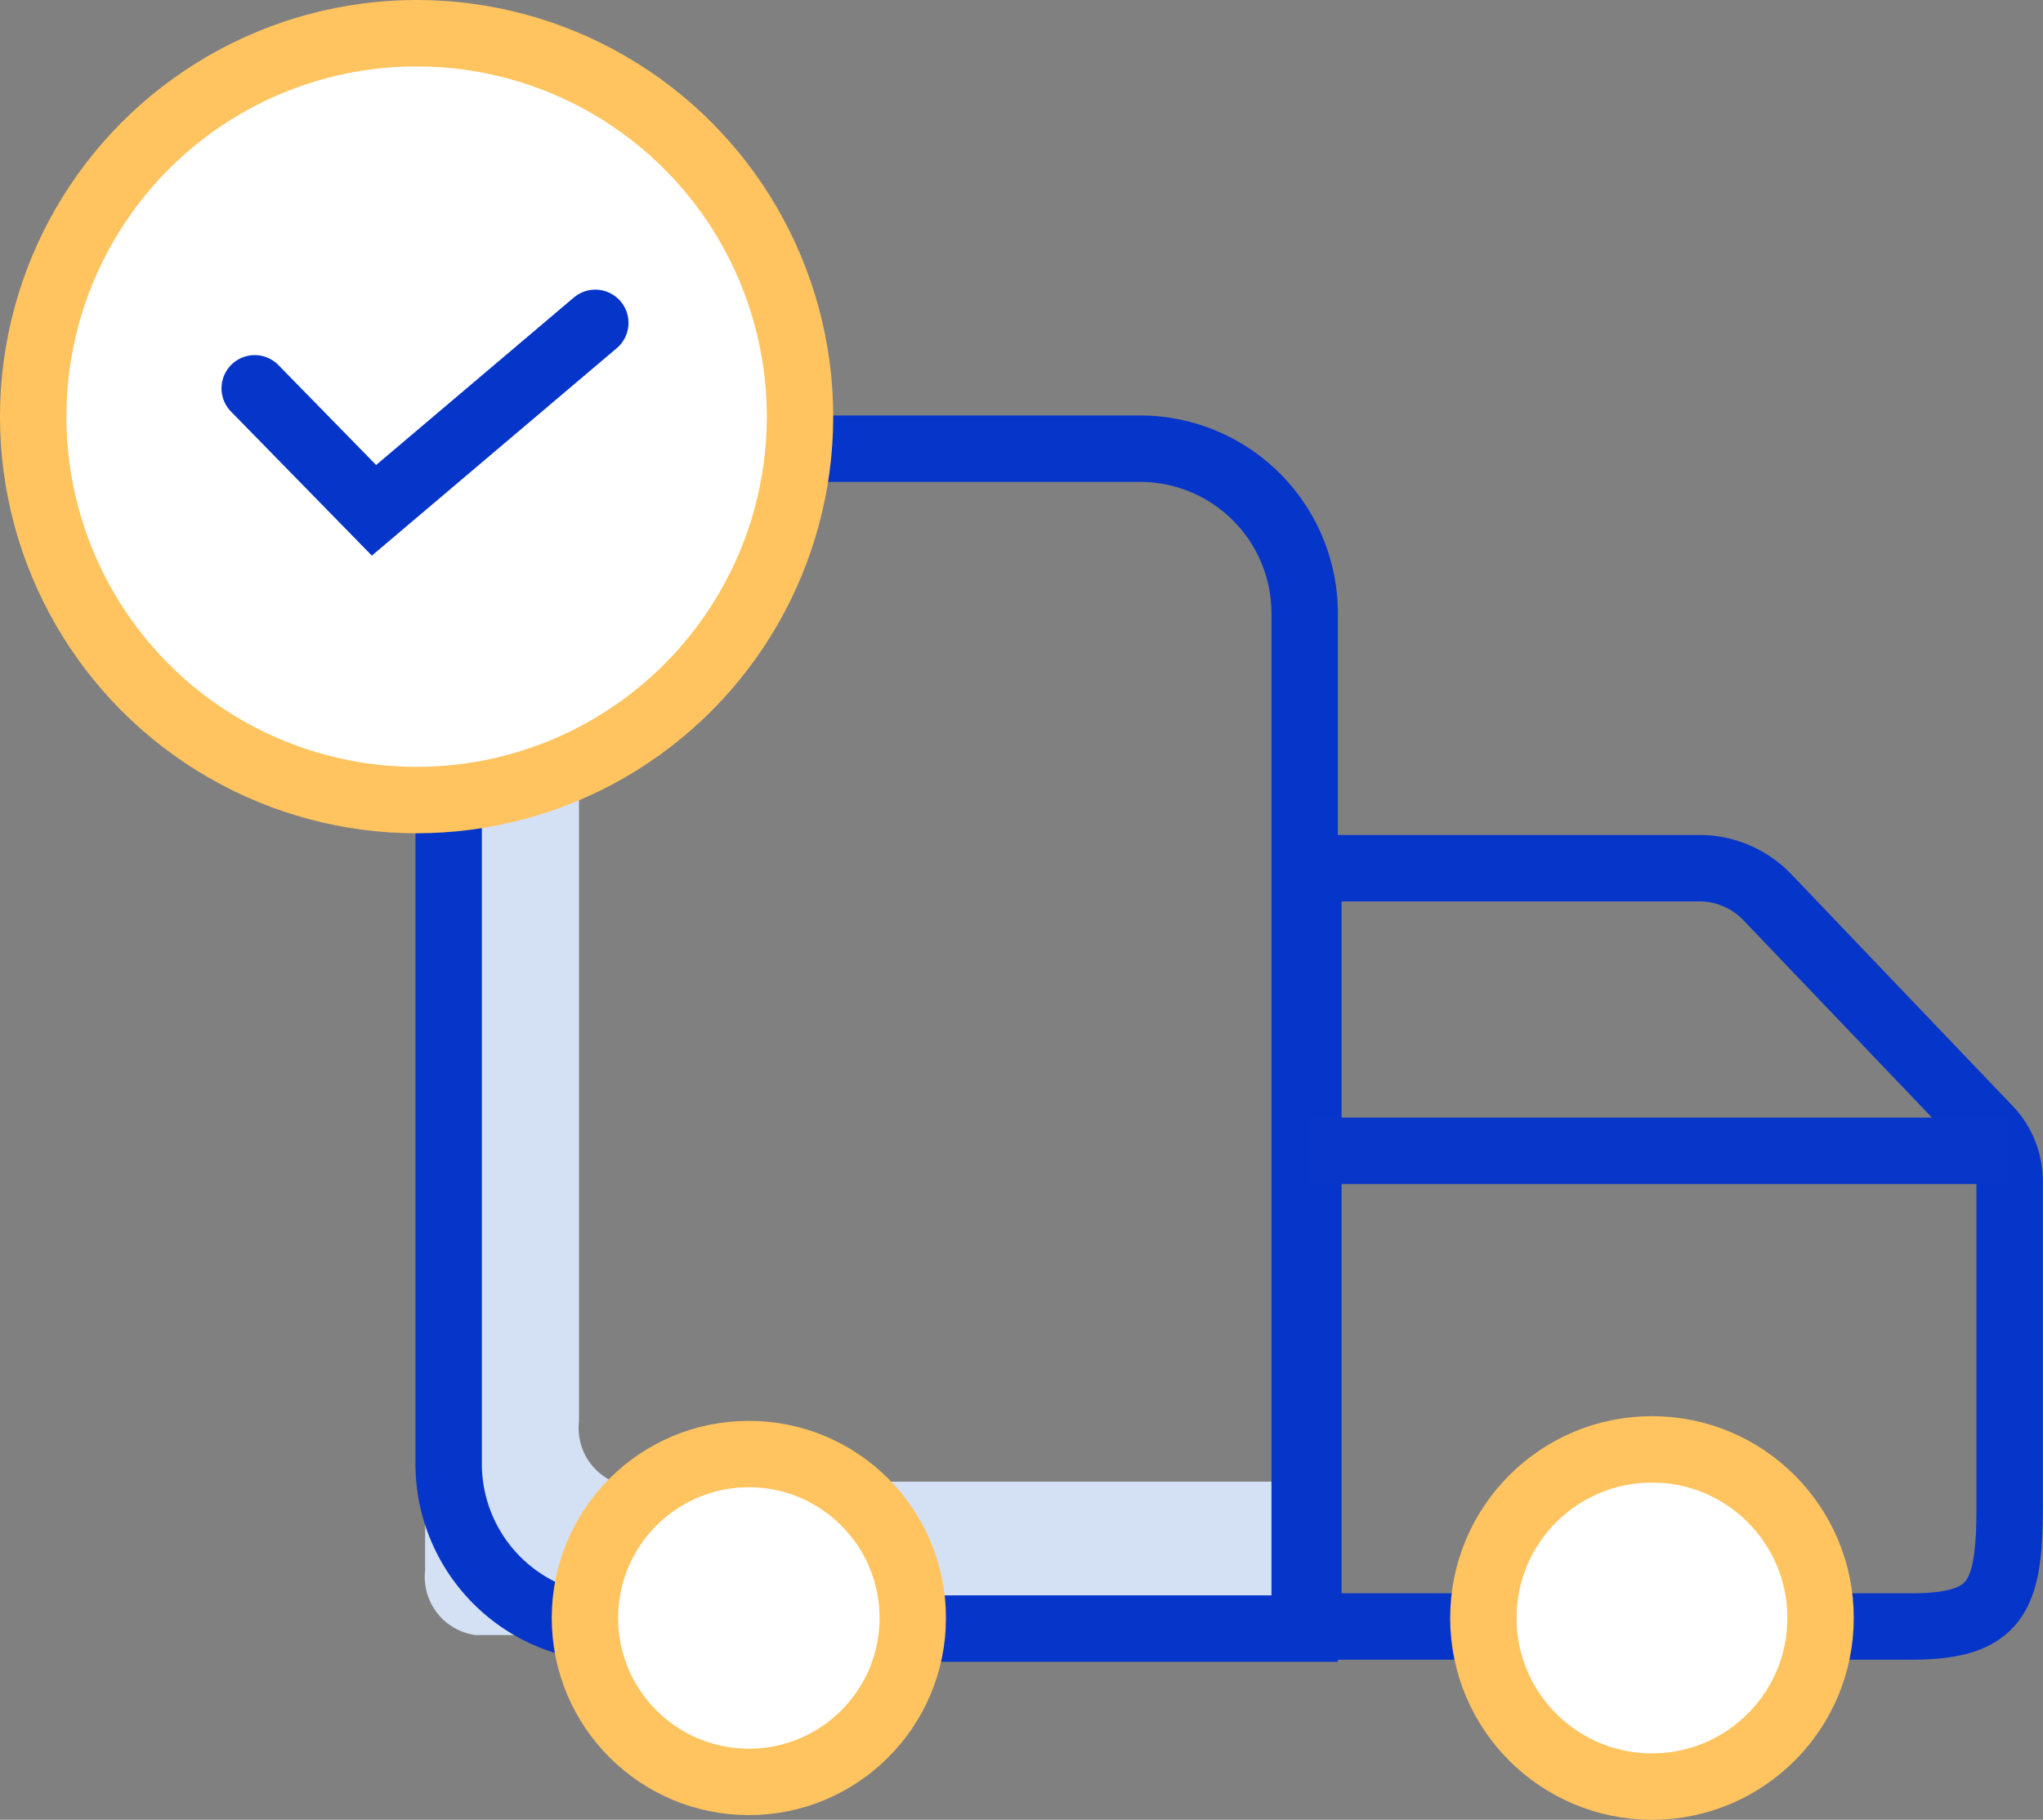
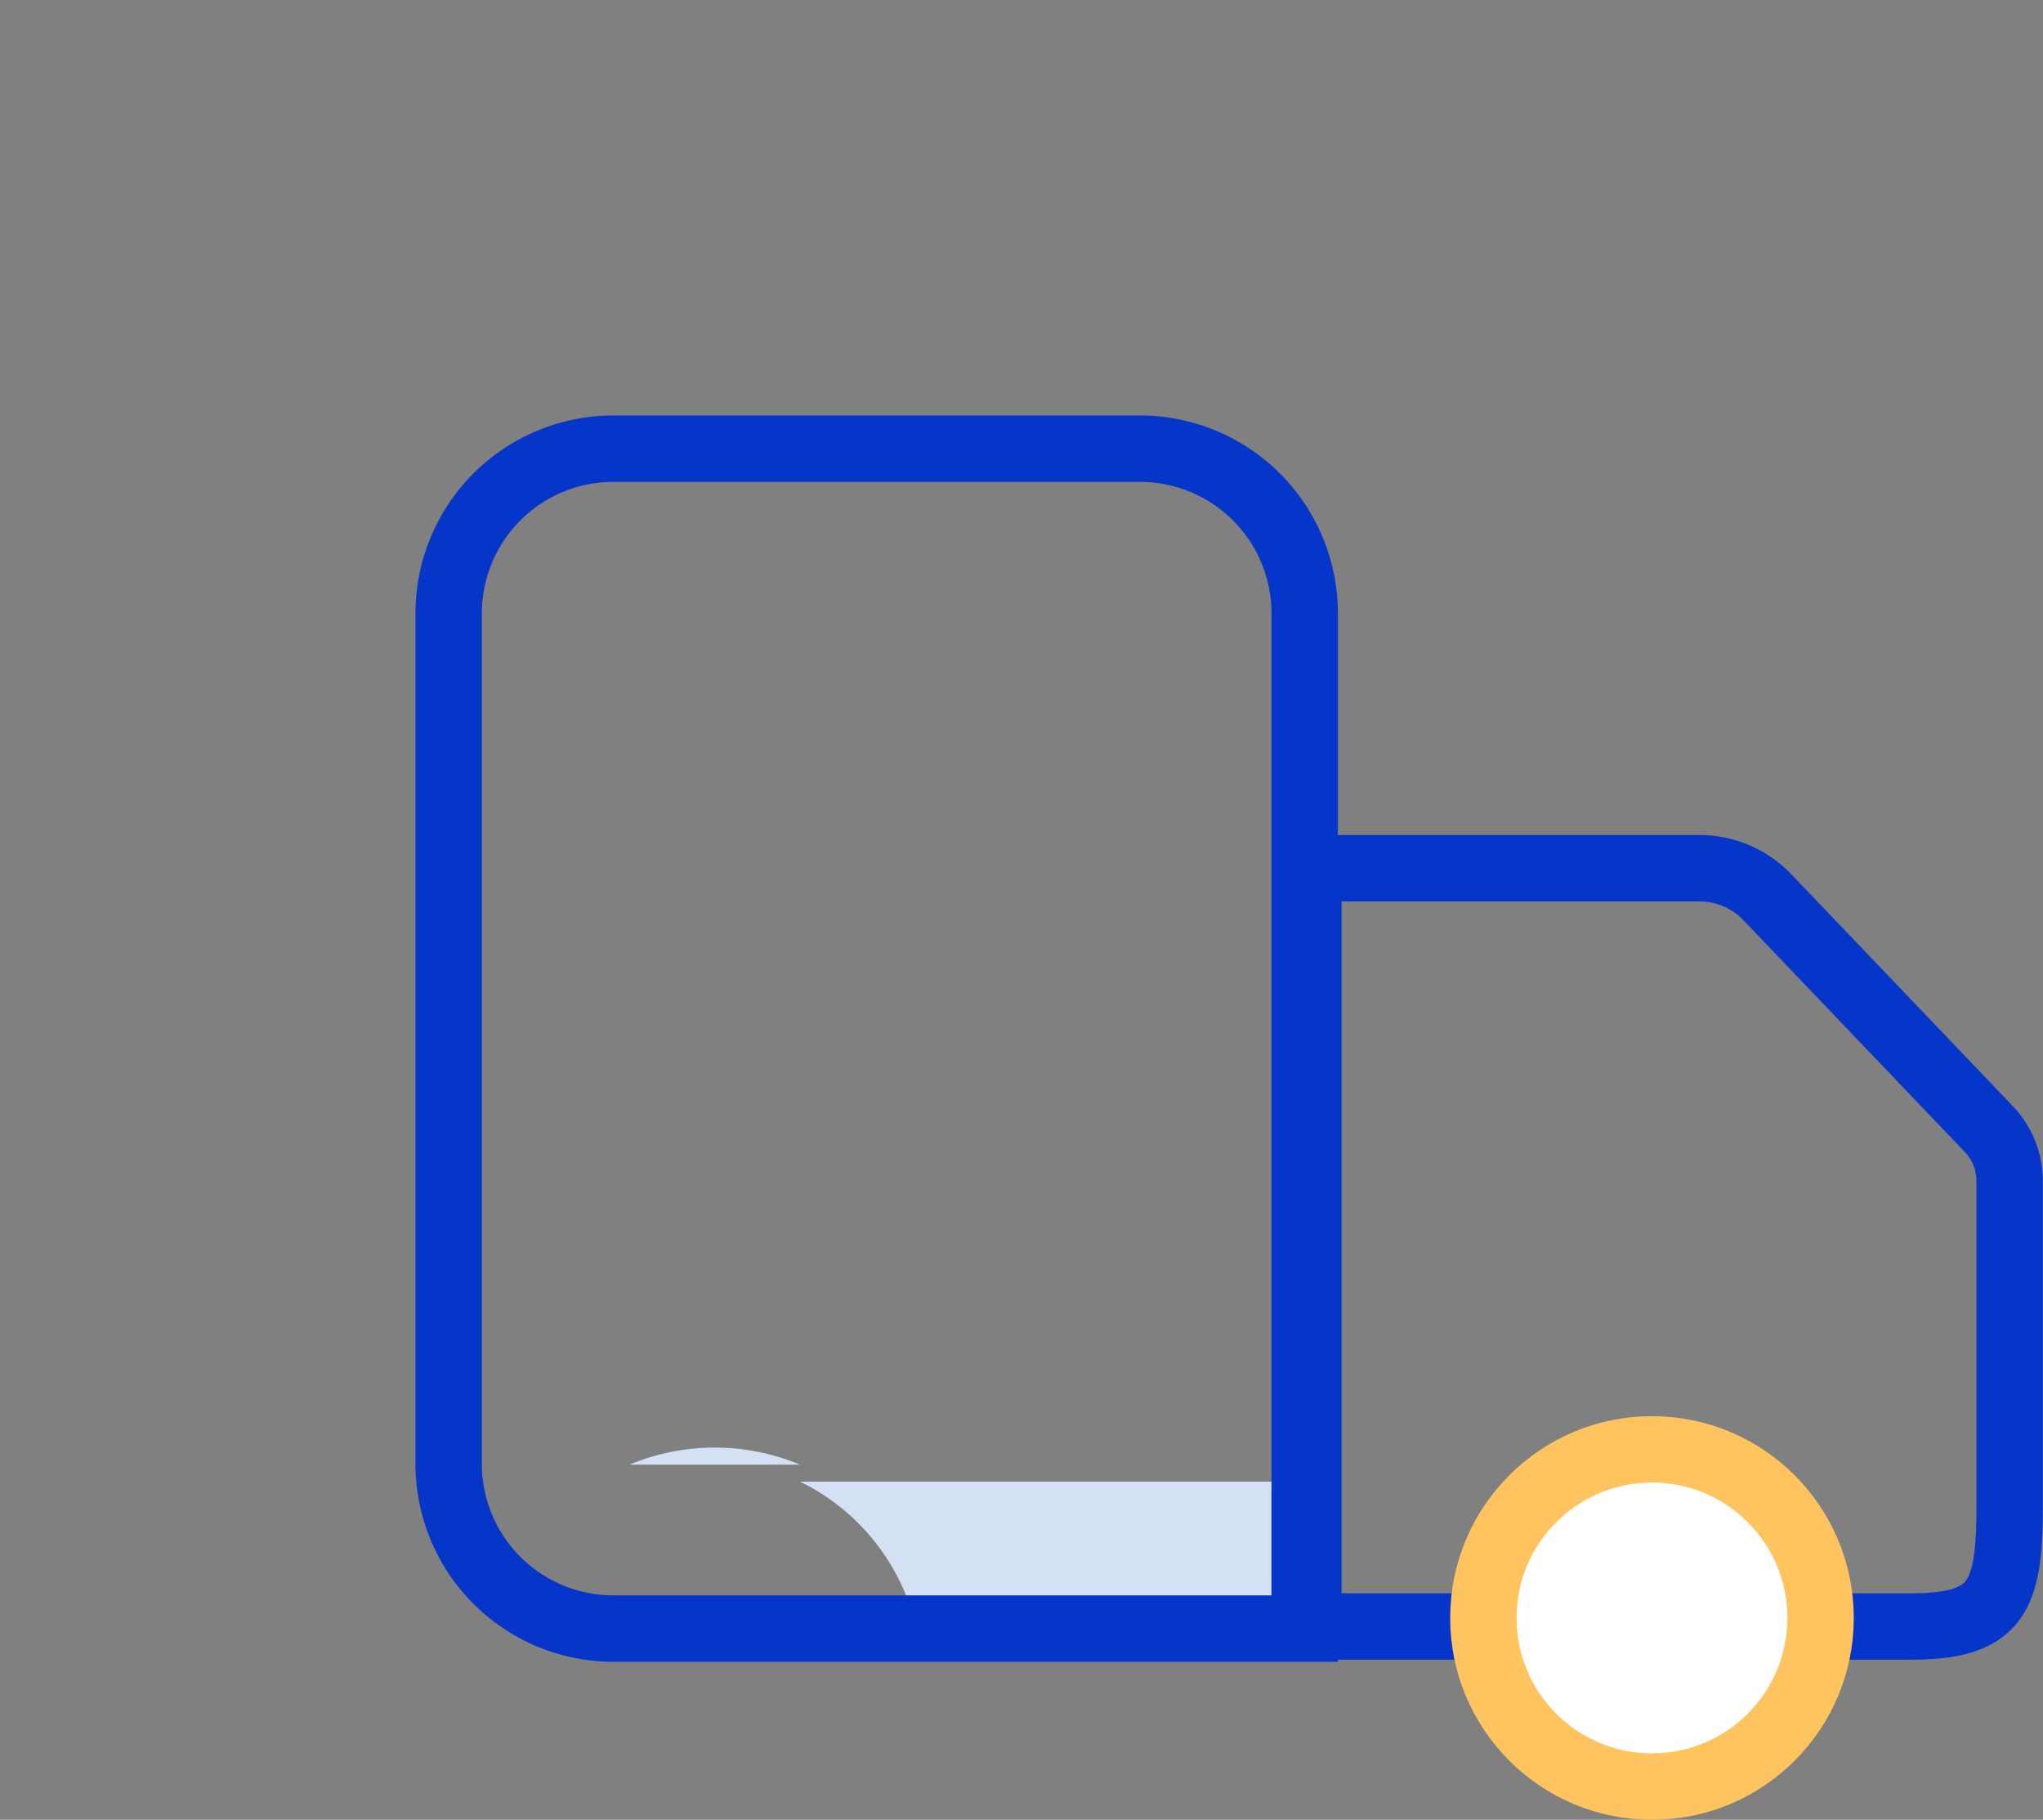
<svg xmlns="http://www.w3.org/2000/svg" width="46.155" height="41.11" viewBox="0 0 46.155 41.11">
  <rect x="0" y="0" width="46.155" height="41.11" fill="#808080" stroke="none" />
  <g id="Group-21" transform="translate(0.75 0.75)">
    <g id="Group" transform="translate(8.854 16.938)">
-       <path id="Path" d="M3.476,14.429V0H1.13A1.327,1.327,0,0,0,0,1.457V17.791a1.327,1.327,0,0,0,1.13,1.457H2.746A4.832,4.832,0,0,1,4.62,15.886H4.607A1.326,1.326,0,0,1,3.476,14.429Z" fill="#d4e1f4" />
      <path id="Path-2" data-name="Path" d="M22.576,40.577h9.272V37.112H19.914A4.9,4.9,0,0,1,22.576,40.577Z" transform="translate(-11.445 -21.329)" fill="#d4e1f4" />
      <path id="Path-3" data-name="Path" d="M14.712,35.687a5,5,0,0,0-3.85,0Z" transform="translate(-6.243 -20.288)" fill="#d4e1f4" />
    </g>
    <path id="Rectangle" d="M37.687,22.069a3.721,3.721,0,0,1,3.721,3.721h0V48.723H25.79A3.721,3.721,0,0,1,22.069,45h0V25.79a3.721,3.721,0,0,1,3.721-3.721h11.9Z" transform="translate(-12.683 -12.683)" fill="none" stroke="#0635c9" stroke-width="1.5" fill-rule="evenodd" />
    <path id="Path-5" d="M67.741,61.484h13.6c1.941,0,2.242-.65,2.242-2.695V51.42a1.7,1.7,0,0,0-.471-1.175l-5-5.234a2.126,2.126,0,0,0-1.538-.658H67.741Z" transform="translate(-38.932 -25.49)" fill="none" stroke="#0635c9" stroke-width="1.5" fill-rule="evenodd" />
-     <circle id="Oval" cx="3.703" cy="3.703" r="3.703" transform="translate(12.465 32.098)" fill="#fff" stroke="#ffc45f" stroke-width="1.5" />
-     <circle id="Oval-2" data-name="Oval" cx="8.662" cy="8.662" r="8.662" transform="translate(0 0)" fill="#fff" stroke="#ffc45f" stroke-width="1.5" />
    <circle id="Oval-3" data-name="Oval" cx="3.809" cy="3.809" r="3.809" transform="translate(32.762 31.992)" fill="#fff" stroke="#ffc45f" stroke-width="1.5" />
-     <path id="Path-7" d="M11.767,16.866l2.695,2.756,5-4.235" transform="translate(-6.763 -8.844)" fill="none" stroke="#0635c9" stroke-linecap="round" stroke-width="1.5" fill-rule="evenodd" />
-     <line id="Path-6" x1="15.846" transform="translate(28.81 25.247)" fill="none" stroke="#0736c9" stroke-width="1.5" />
  </g>
</svg>